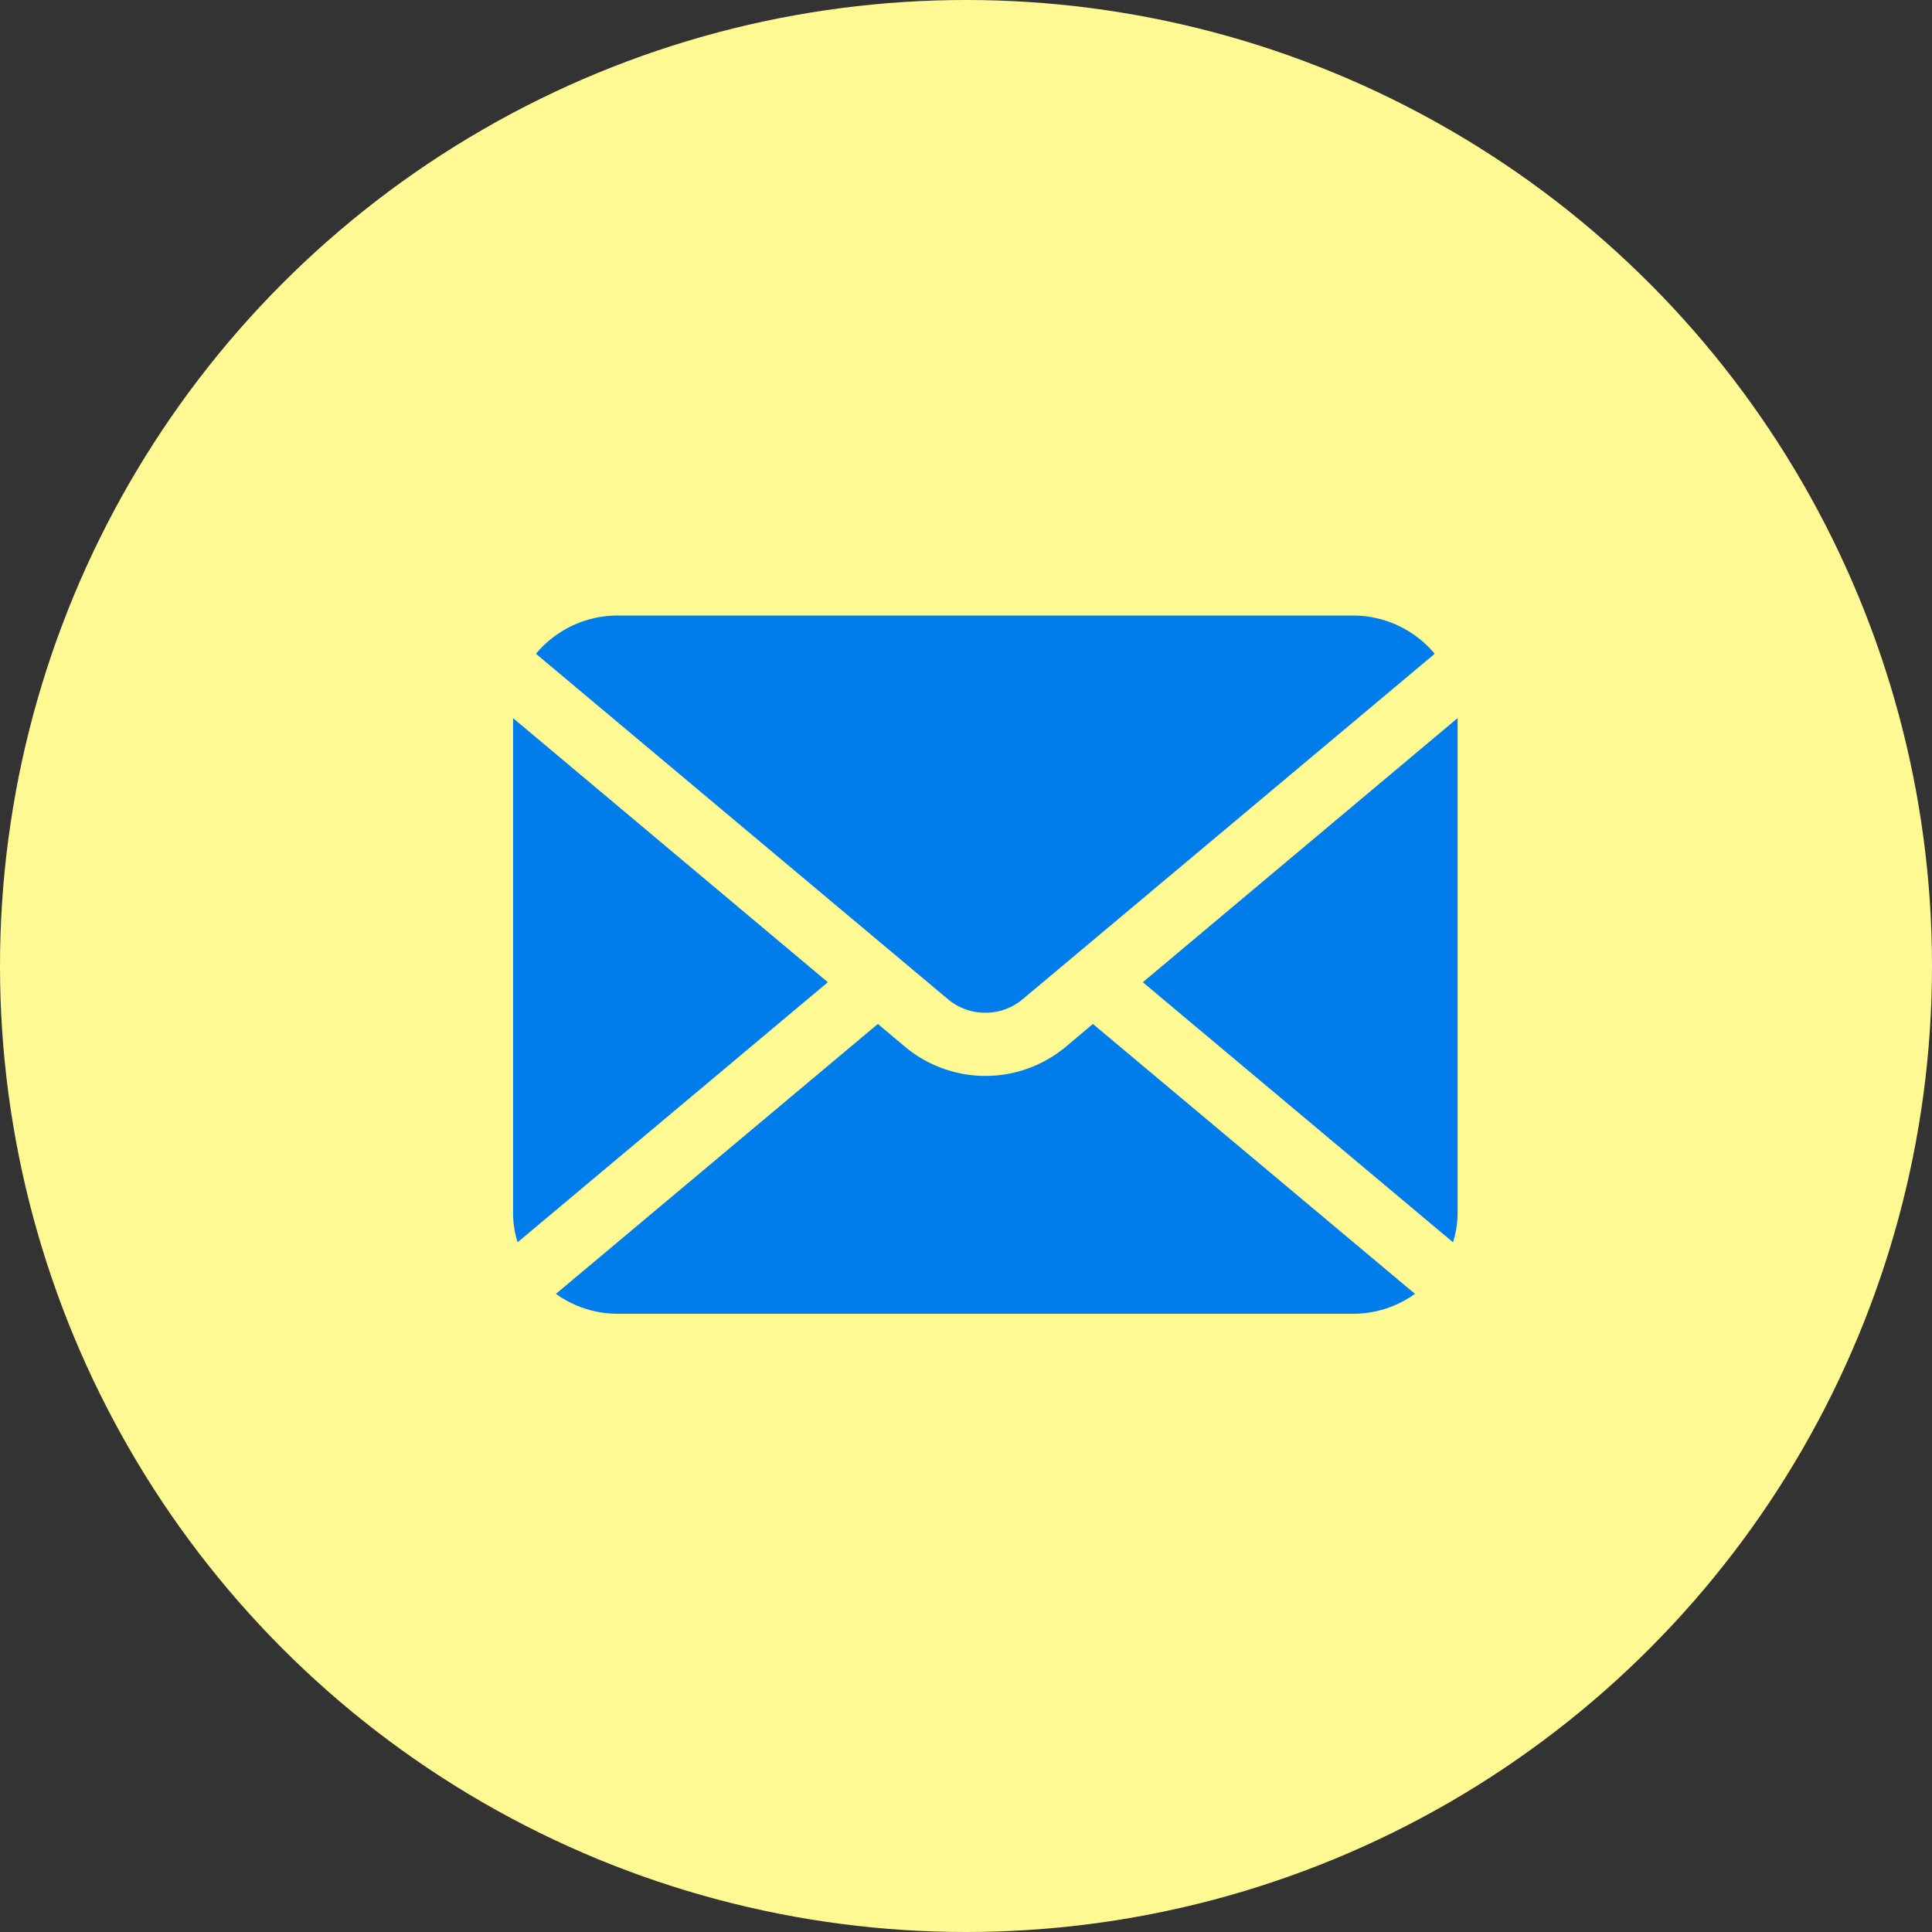
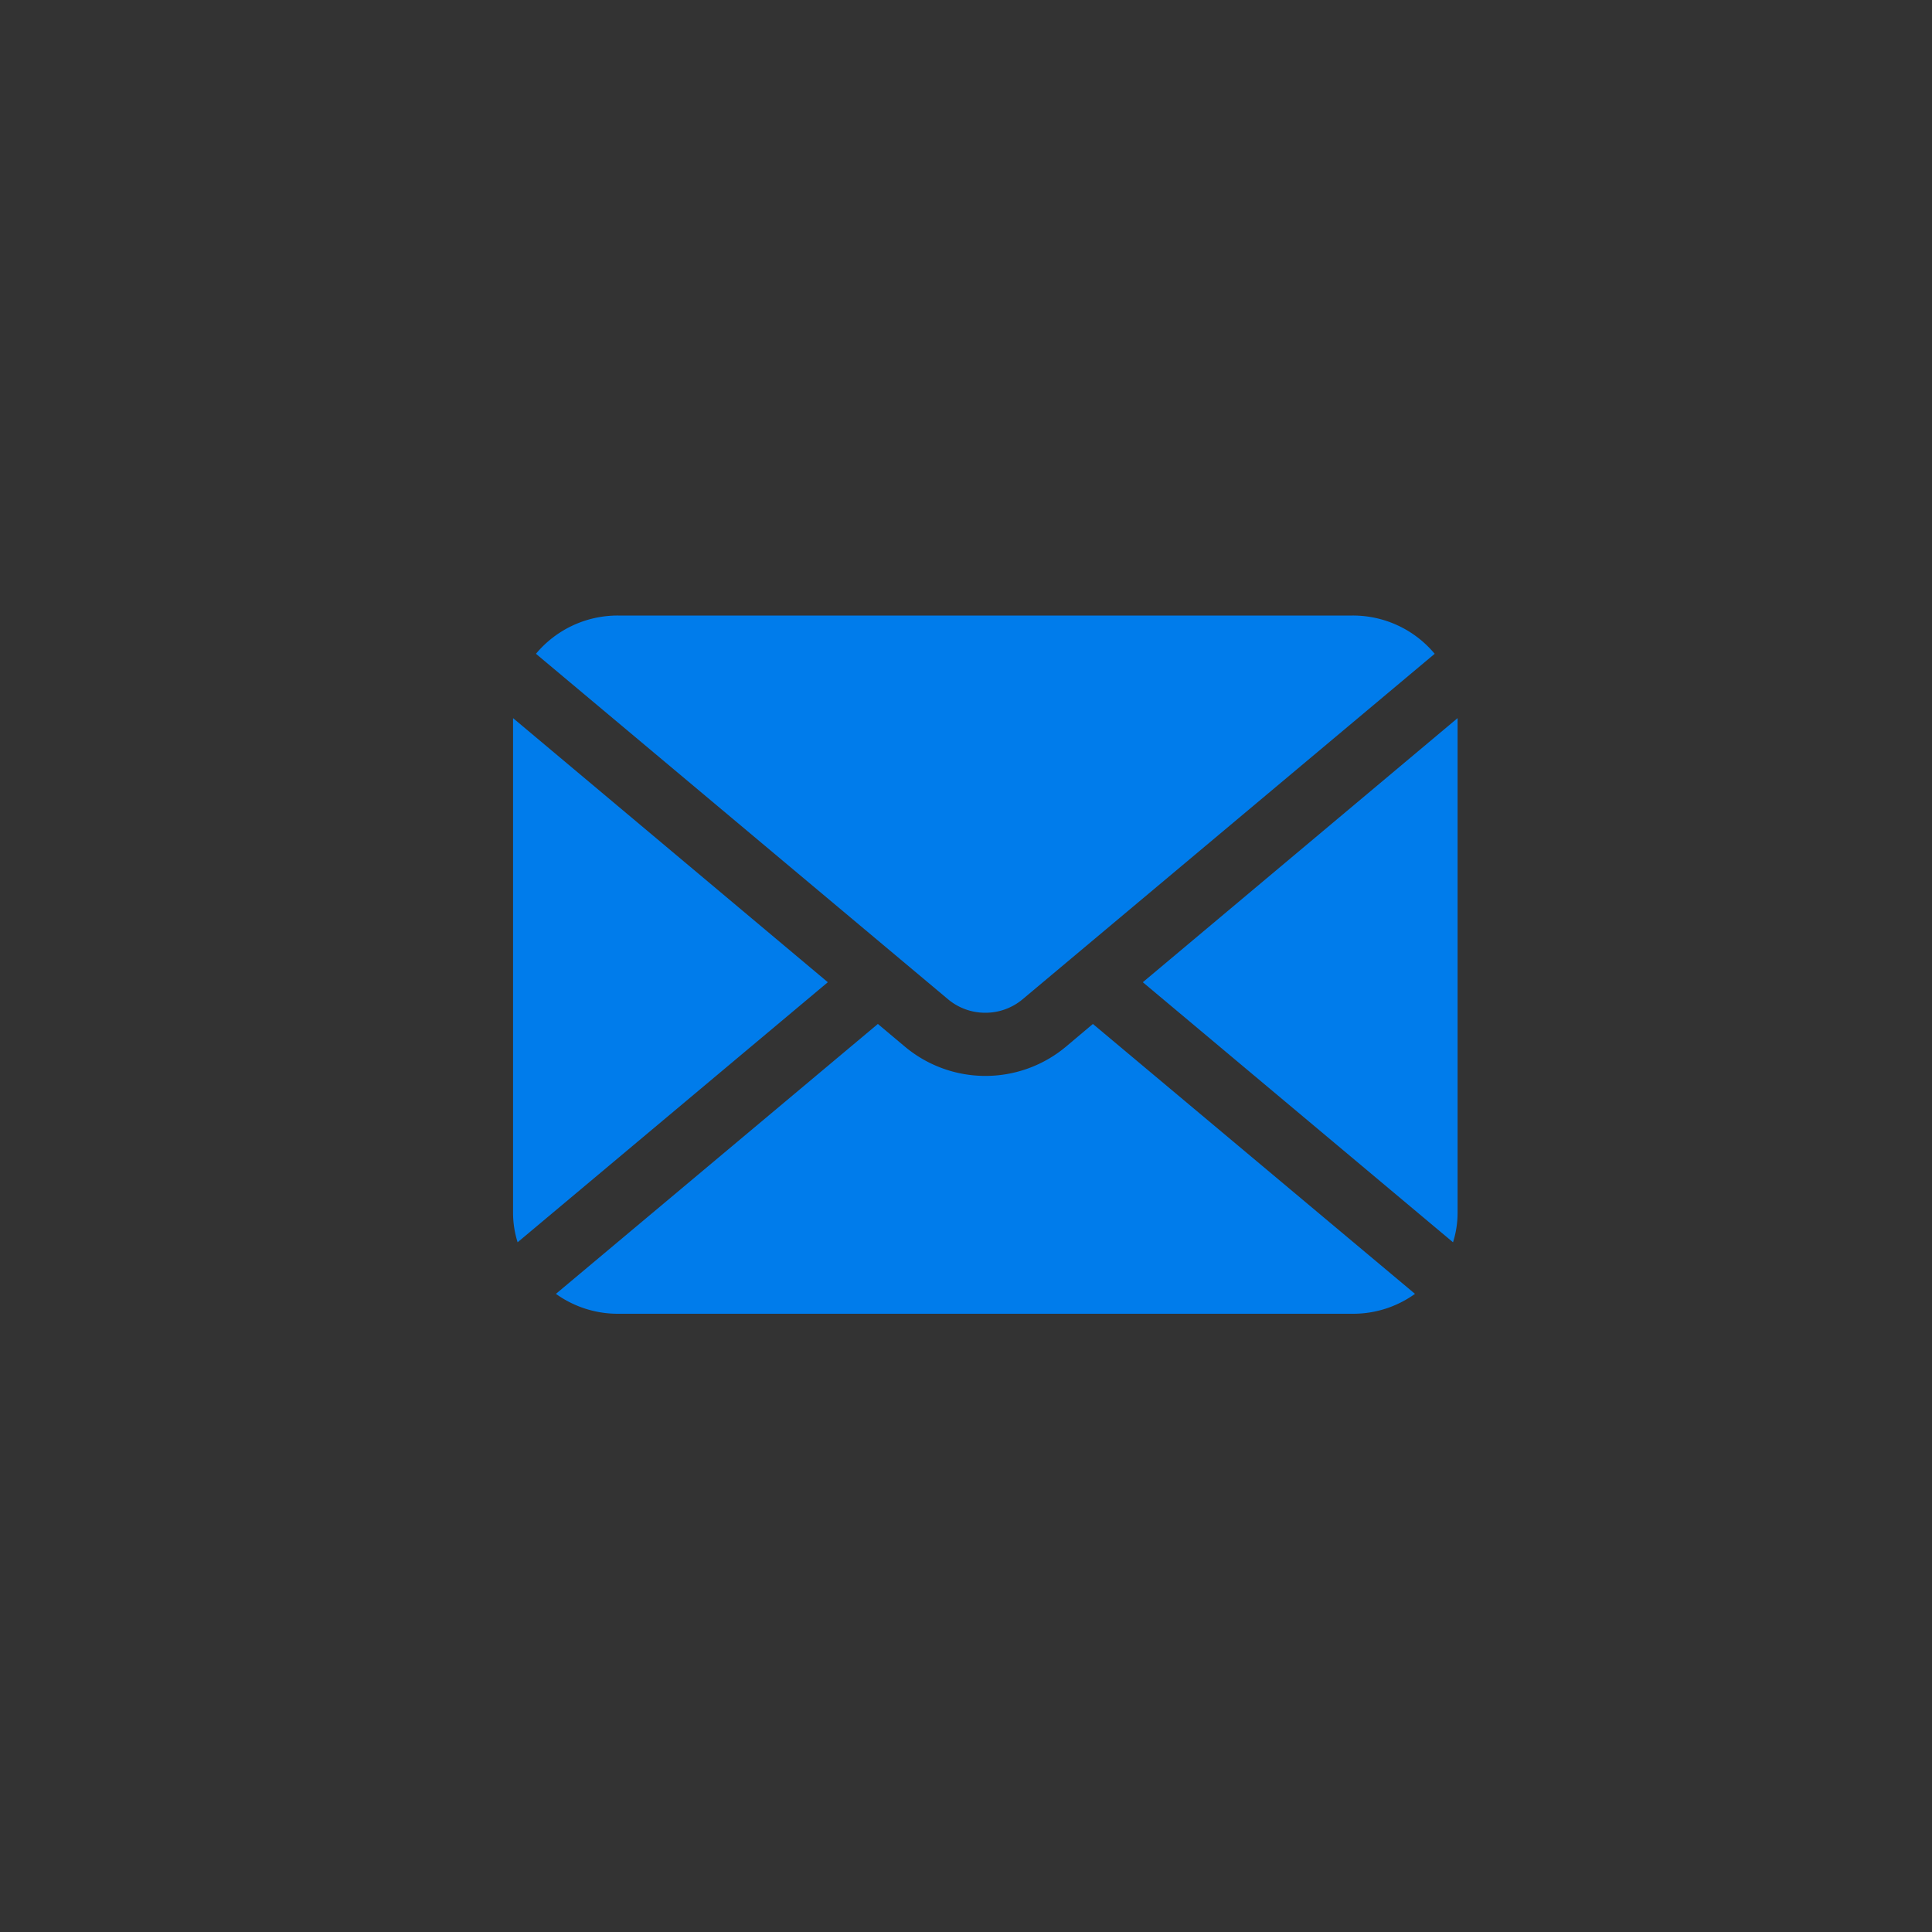
<svg xmlns="http://www.w3.org/2000/svg" id="donate_ico01.svg" width="100" height="100" viewBox="0 0 100 100">
  <rect x="0" y="0" width="100" height="100" fill="#333333" stroke="none" />
  <defs>
    <style>
      .cls-1 {
        fill: #fff993;
      }

      .cls-2 {
        fill: #007ceb;
        fill-rule: evenodd;
      }
    </style>
  </defs>
-   <circle id="楕円形_1" data-name="楕円形 1" class="cls-1" cx="50" cy="50" r="50" />
  <path id="シェイプ_2" data-name="シェイプ 2" class="cls-2" d="M306.152,3493.84l16.056,13.46a5.042,5.042,0,0,0,.236-1.52v-25.61ZM298,3495.42a2.991,2.991,0,0,0,1.92-.69l21.339-17.89a5.508,5.508,0,0,0-4.247-1.98H278.988a5.508,5.508,0,0,0-4.247,1.98l21.339,17.89A2.989,2.989,0,0,0,298,3495.42Zm-24.444-15.25v25.61a5.074,5.074,0,0,0,.236,1.52l16.056-13.46Zm28.6,17.02a6.494,6.494,0,0,1-8.3,0l-1.418-1.19-16.664,13.97a5.485,5.485,0,0,0,3.221,1.03h38.024a5.485,5.485,0,0,0,3.221-1.03L303.568,3496Z" transform="translate(-247 -3443)" />
</svg>